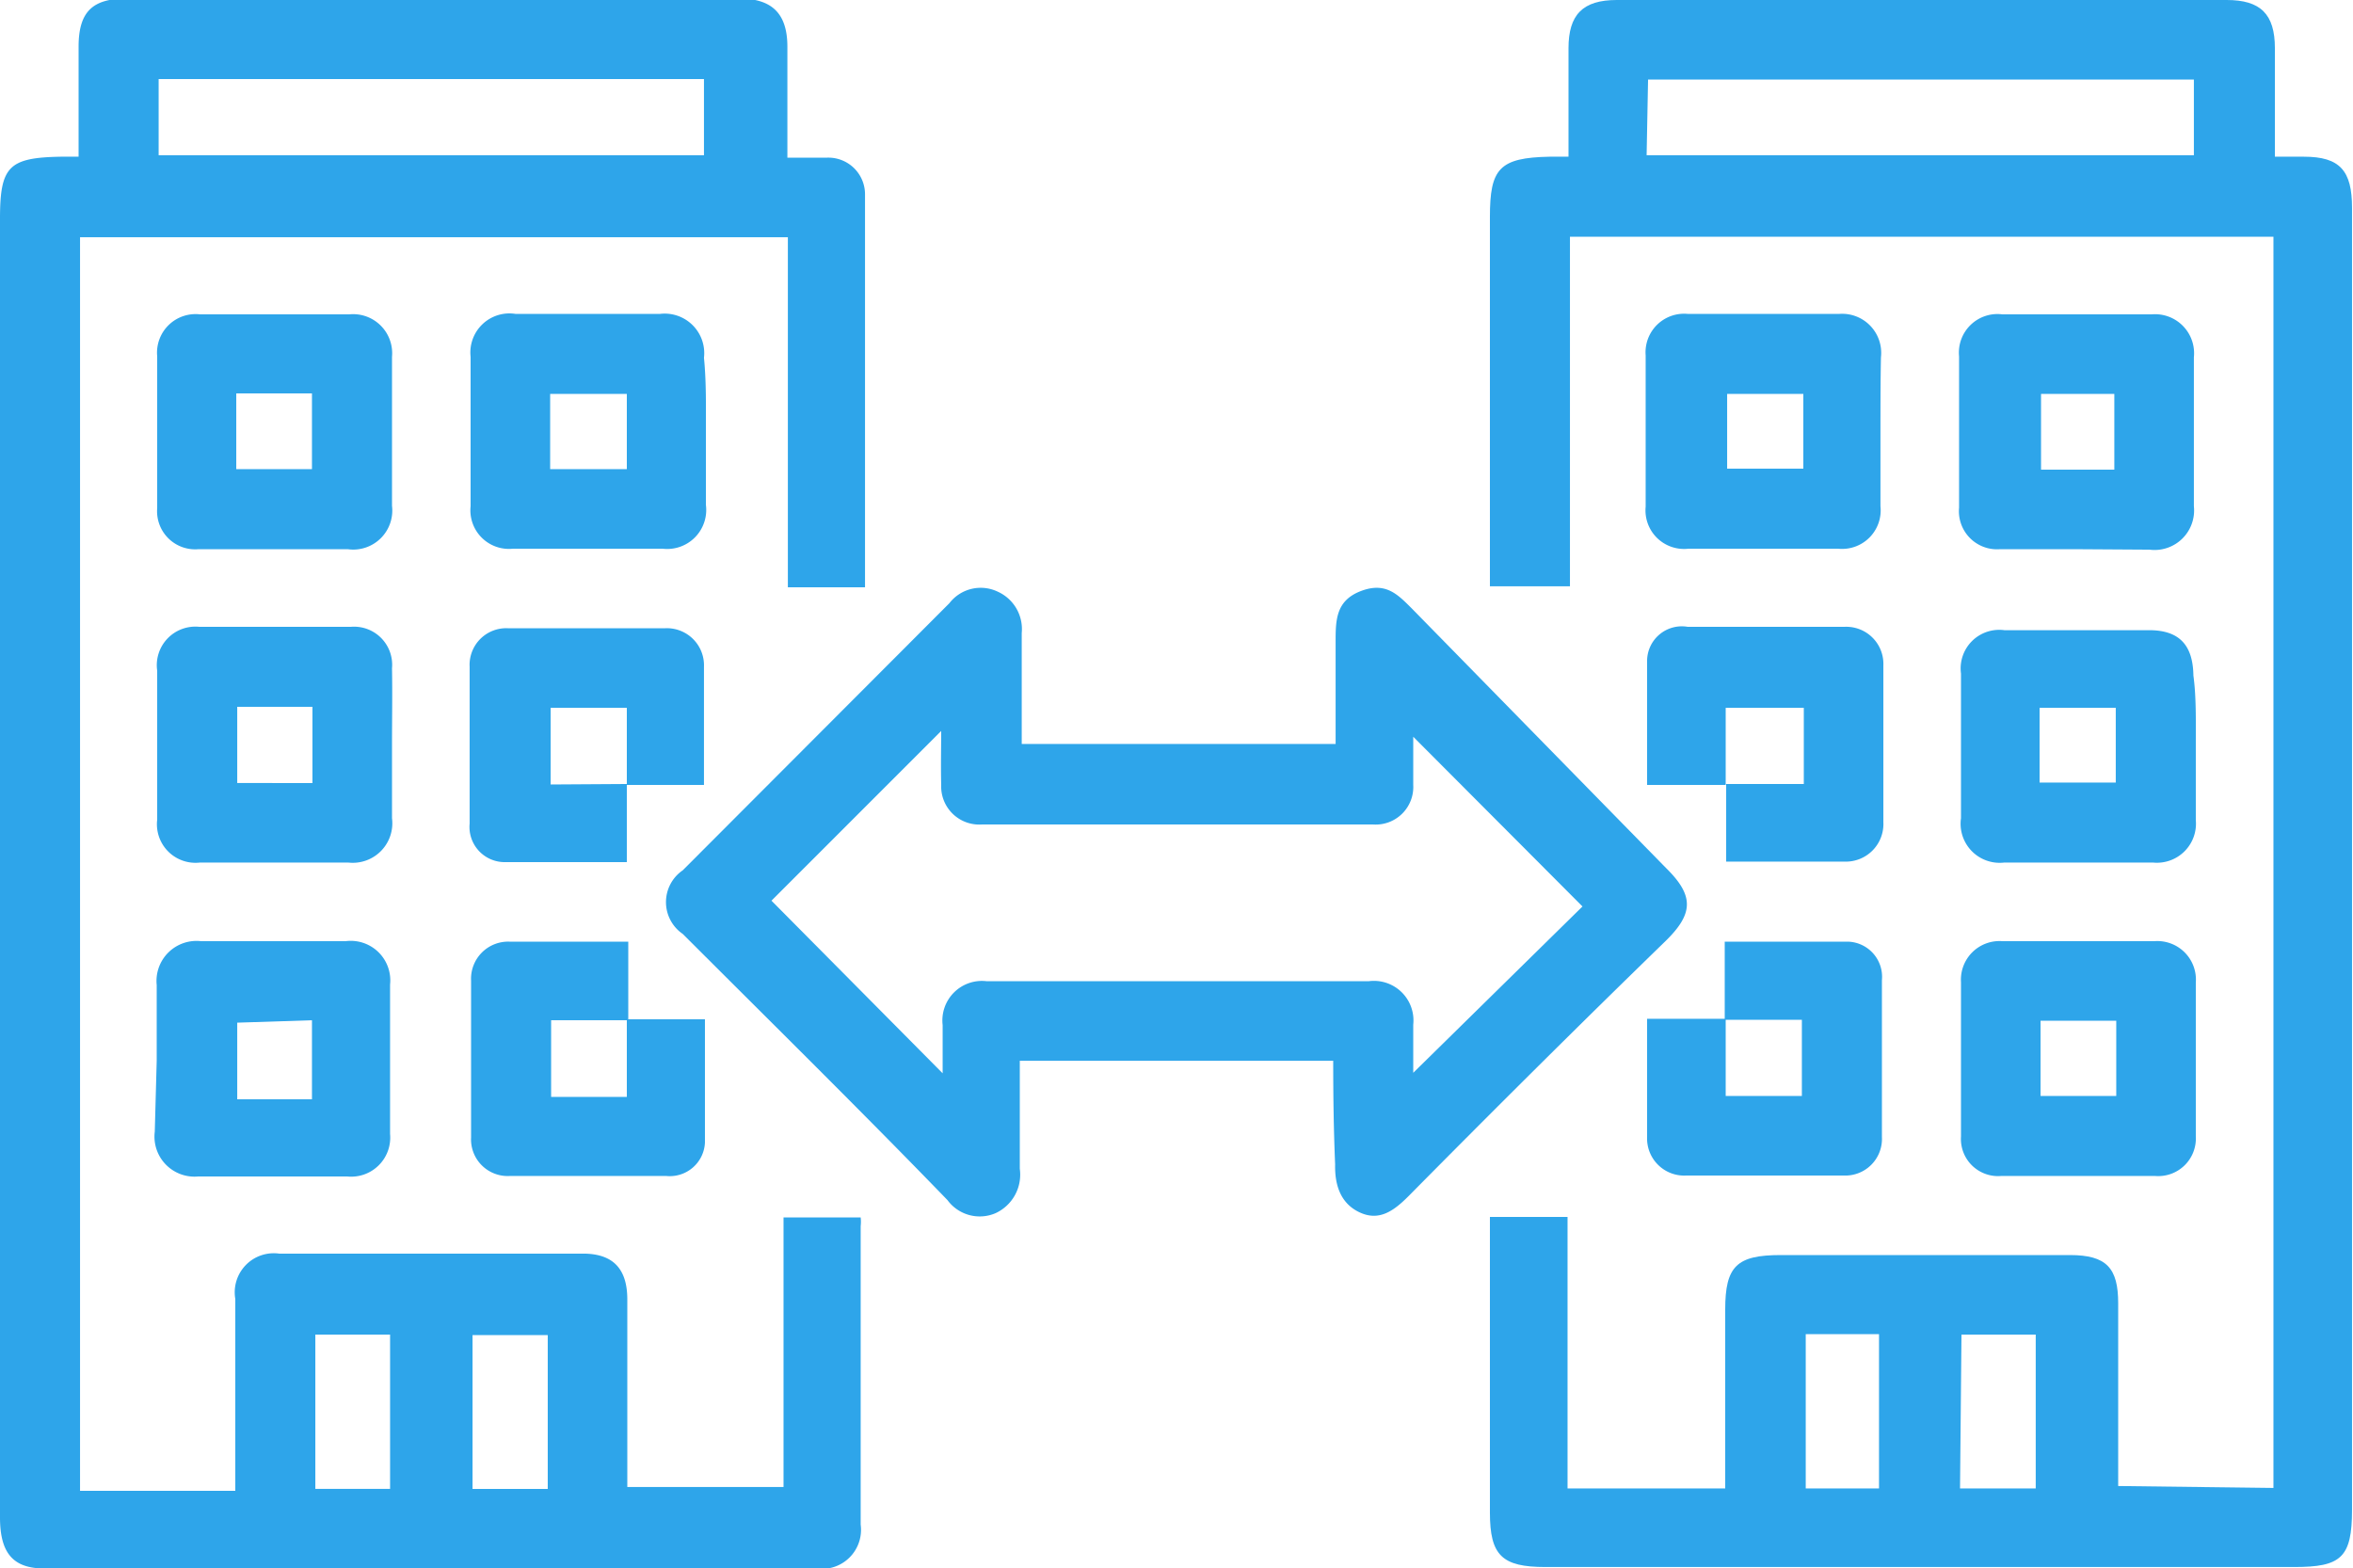
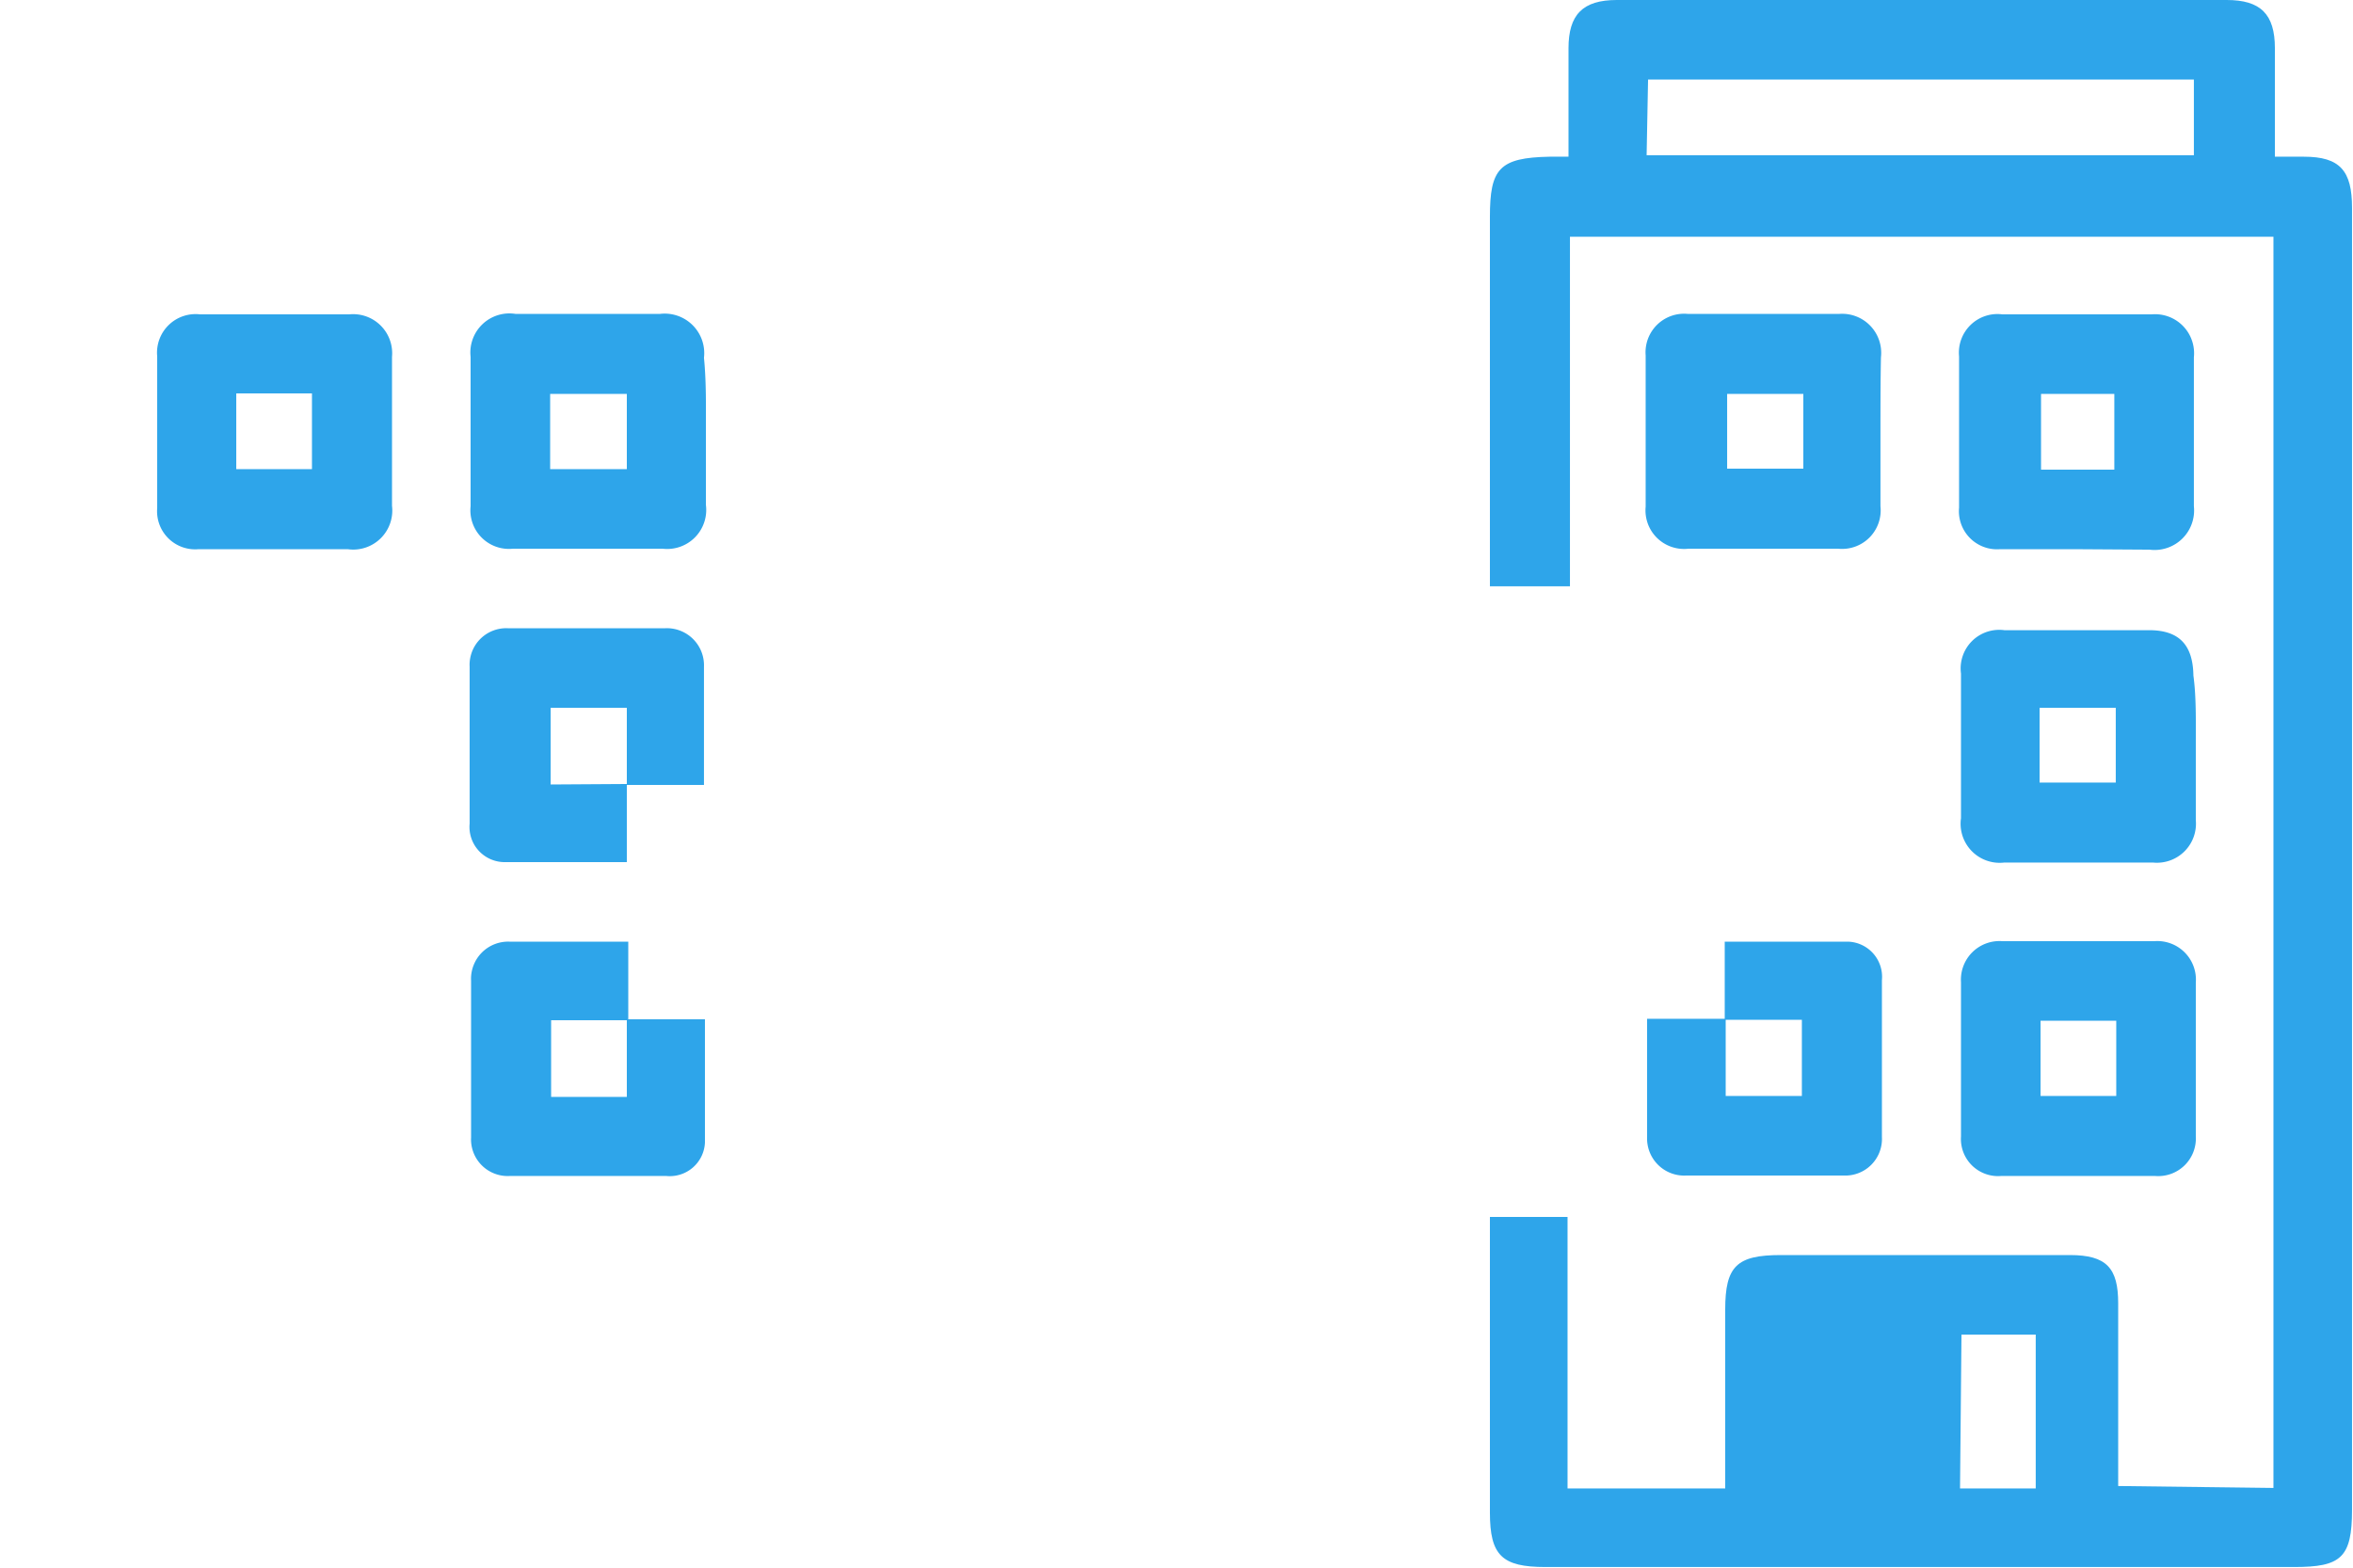
<svg xmlns="http://www.w3.org/2000/svg" viewBox="0 0 48.8 32.53">
  <defs>
    <style>.cls-1{fill:#2ea5ea;}</style>
  </defs>
  <title>Asset 17</title>
  <g id="Layer_2" data-name="Layer 2">
    <g id="Layer_1-2" data-name="Layer 1">
-       <path class="cls-1" d="M47.15,30.86V4.91H32.56v7.25H30.9V4.5c0-1,.19-1.23,1.24-1.25h.39V1c0-.69.29-1,1-1H46.18c.7,0,1,.29,1,1V3.25h.6c.75,0,1,.29,1,1.06v27c0,1-.23,1.19-1.2,1.19H32.05c-.9,0-1.15-.24-1.15-1.13V25.24h1.61v5.63h3.27V27.16c0-.9.24-1.13,1.15-1.13,2,0,4,0,6,0,.76,0,1,.27,1,1v3.79Zm-13-27.64H45.5V1.65H34.18Zm6.5,27.65h1.57V27.68H40.68Zm-1.68,0v-3.2H37.45v3.2Z" />
-       <path class="cls-1" d="M1.63,3.25c0-.8,0-1.54,0-2.28s.3-1,1-1h12.7c.67,0,1,.3,1,1s0,1.48,0,2.3c.29,0,.55,0,.82,0a.76.76,0,0,1,.79.76c0,2.71,0,5.41,0,8.15h-1.6V4.92H1.66v26H4.88V30.4c0-1.15,0-2.31,0-3.46A.81.81,0,0,1,5.79,26q3.15,0,6.3,0c.62,0,.92.31.92.95,0,1.28,0,2.57,0,3.89h3.24V25.25h1.6a.8.8,0,0,1,0,.18c0,2.06,0,4.13,0,6.19a.81.81,0,0,1-.92.91H.92c-.65,0-.92-.32-.92-1.06V4.54C0,3.45.18,3.27,1.26,3.25ZM3.29,1.64V3.22H14.6V1.64Zm4.8,29.24v-3.2H6.54v3.2Zm3.27-3.19H9.8v3.19h1.56Z" />
-       <path class="cls-1" d="M27.65,22h-6.5c0,.76,0,1.5,0,2.24a.88.88,0,0,1-.5.92.83.83,0,0,1-1-.27C17.82,23,16,21.21,14.16,19.37a.8.8,0,0,1,0-1.32l5.53-5.54a.82.82,0,0,1,1-.24.85.85,0,0,1,.5.86c0,.76,0,1.52,0,2.3h6.51c0-.71,0-1.41,0-2.11,0-.45,0-.86.52-1.06s.77.07,1.07.37L34.55,18c.58.57.58.94,0,1.51C32.77,21.24,31,23,29.21,24.81c-.3.3-.6.52-1,.34s-.53-.56-.52-1C27.66,23.44,27.65,22.73,27.65,22Zm-8.13-6.84L16,18.68l3.55,3.58c0-.32,0-.67,0-1a.82.82,0,0,1,.91-.91h7.93a.82.82,0,0,1,.92.9v1l3.51-3.45-3.51-3.52c0,.26,0,.63,0,1a.78.78,0,0,1-.83.82H20.36a.79.79,0,0,1-.84-.82C19.51,15.87,19.52,15.5,19.52,15.14Z" />
+       <path class="cls-1" d="M47.15,30.86V4.91H32.56v7.25H30.9V4.5c0-1,.19-1.23,1.24-1.25h.39V1c0-.69.29-1,1-1H46.18c.7,0,1,.29,1,1V3.25h.6c.75,0,1,.29,1,1.06v27c0,1-.23,1.19-1.2,1.19H32.05c-.9,0-1.15-.24-1.15-1.13V25.24h1.61v5.63h3.27V27.16c0-.9.24-1.13,1.15-1.13,2,0,4,0,6,0,.76,0,1,.27,1,1v3.79Zm-13-27.64H45.5V1.65H34.18Zm6.5,27.65h1.57V27.68H40.68Zm-1.68,0v-3.2v3.2Z" />
      <path class="cls-1" d="M5.69,11.39c-.52,0-1.05,0-1.57,0a.79.79,0,0,1-.86-.85c0-1,0-2.1,0-3.15a.8.8,0,0,1,.89-.87H7.24a.81.81,0,0,1,.89.88q0,1.55,0,3.09a.81.81,0,0,1-.92.9ZM4.9,9.73H6.47V8.16H4.9Z" />
      <path class="cls-1" d="M14.64,8.94c0,.51,0,1,0,1.53a.81.81,0,0,1-.9.91h-3.1a.8.8,0,0,1-.88-.88c0-1,0-2.06,0-3.1a.81.81,0,0,1,.93-.89h3a.82.82,0,0,1,.91.91C14.65,7.93,14.64,8.44,14.64,8.94ZM13,8.17H11.41V9.73H13Z" />
      <path class="cls-1" d="M39,8.93c0,.53,0,1.05,0,1.57a.8.8,0,0,1-.88.88h-3.1a.8.8,0,0,1-.89-.87c0-1,0-2.1,0-3.14A.8.8,0,0,1,35,6.51h3.15a.81.81,0,0,1,.86.9C39,7.92,39,8.42,39,8.93ZM37.4,8.17H35.82V9.72H37.4Z" />
      <path class="cls-1" d="M43,11.39c-.5,0-1,0-1.52,0a.79.79,0,0,1-.85-.86c0-1,0-2.09,0-3.14a.8.8,0,0,1,.9-.87h3.09a.81.81,0,0,1,.88.89q0,1.55,0,3.09a.82.82,0,0,1-.92.9Zm.85-1.65V8.17H42.33V9.74Z" />
      <path class="cls-1" d="M43.11,19.52h1.57a.8.8,0,0,1,.86.86c0,1.06,0,2.13,0,3.19a.78.78,0,0,1-.84.82c-1.07,0-2.13,0-3.2,0a.77.77,0,0,1-.83-.82c0-1.07,0-2.13,0-3.2a.8.8,0,0,1,.86-.85Zm.78,1.65H42.32v1.56h1.57Z" />
-       <path class="cls-1" d="M8.13,15.45c0,.51,0,1,0,1.52a.82.82,0,0,1-.9.92H4.14A.8.8,0,0,1,3.26,17q0-1.54,0-3.09A.8.8,0,0,1,4.13,13c1,0,2.1,0,3.15,0a.79.79,0,0,1,.85.86C8.14,14.4,8.13,14.93,8.13,15.45Zm-3.21-.79v1.58H6.48V14.66Z" />
      <path class="cls-1" d="M45.54,15.43c0,.53,0,1.05,0,1.58a.81.81,0,0,1-.88.88h-3.1a.81.81,0,0,1-.89-.92c0-1,0-2,0-3a.8.8,0,0,1,.9-.9h3c.62,0,.91.3.92.94C45.55,14.45,45.54,14.94,45.54,15.43Zm-3.24.8h1.58V14.68H42.3Z" />
-       <path class="cls-1" d="M3.25,22V20.43a.83.83,0,0,1,.92-.91h3a.82.82,0,0,1,.92.9c0,1,0,2.07,0,3.1a.81.81,0,0,1-.89.88q-1.54,0-3.09,0a.83.83,0,0,1-.9-.93Zm1.67-.79v1.59H6.47V21.16Z" />
      <path class="cls-1" d="M13,21.14h1.62c0,.88,0,1.72,0,2.56a.73.73,0,0,1-.8.69c-1.08,0-2.17,0-3.25,0a.76.76,0,0,1-.8-.8c0-1.09,0-2.17,0-3.25a.77.77,0,0,1,.8-.81c.8,0,1.59,0,2.46,0v1.63h-1.6v1.59H13Z" />
      <path class="cls-1" d="M35.77,21.15V19.53c.88,0,1.73,0,2.56,0a.73.73,0,0,1,.7.8c0,1.08,0,2.16,0,3.25a.76.76,0,0,1-.8.8c-1.09,0-2.17,0-3.25,0a.77.77,0,0,1-.82-.8c0-.79,0-1.58,0-2.45h1.63v1.6h1.58V21.15Z" />
      <path class="cls-1" d="M13,16.26v1.62c-.88,0-1.72,0-2.56,0a.73.73,0,0,1-.7-.8c0-1.08,0-2.16,0-3.25a.76.76,0,0,1,.8-.8c1.08,0,2.17,0,3.25,0a.77.77,0,0,1,.81.8c0,.79,0,1.58,0,2.45H13v-1.6H11.42v1.59Z" />
-       <path class="cls-1" d="M35.79,16.28H34.16c0-.88,0-1.73,0-2.56A.72.72,0,0,1,35,13c1.09,0,2.17,0,3.26,0a.77.77,0,0,1,.8.8c0,1.09,0,2.17,0,3.25a.78.78,0,0,1-.8.82c-.79,0-1.58,0-2.46,0V16.26h1.61V14.68H35.79Z" />
    </g>
  </g>
</svg>